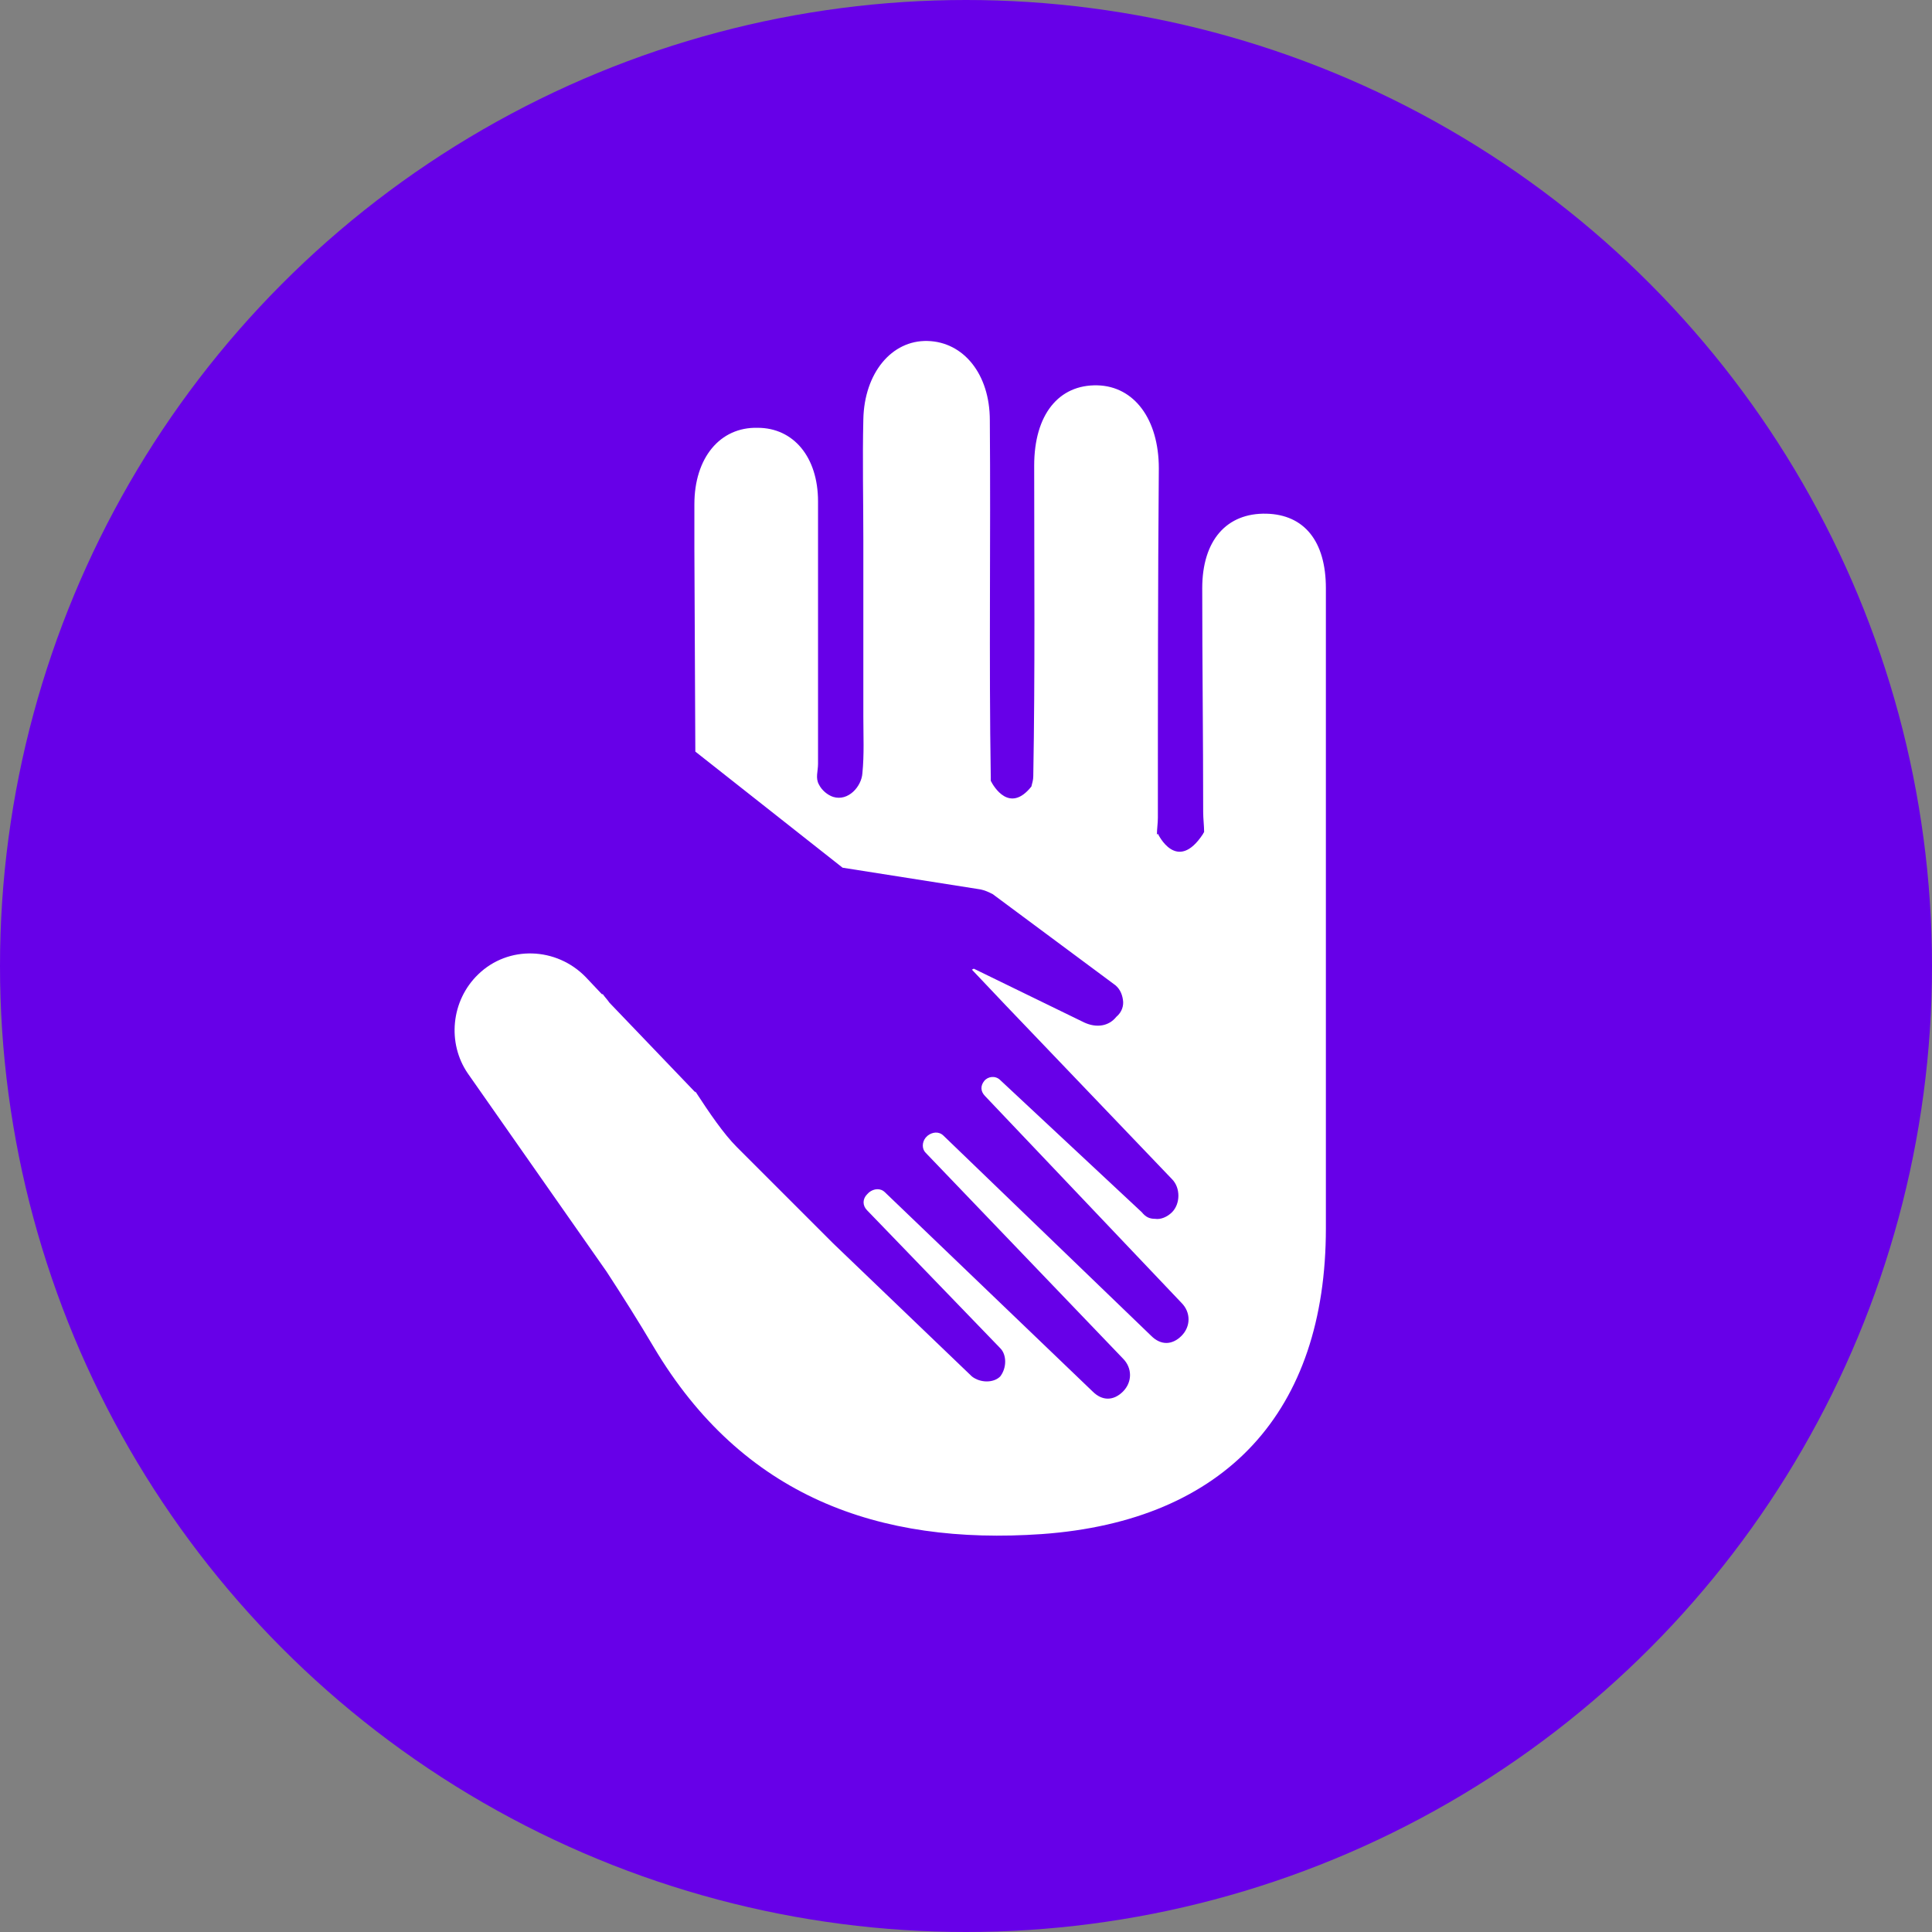
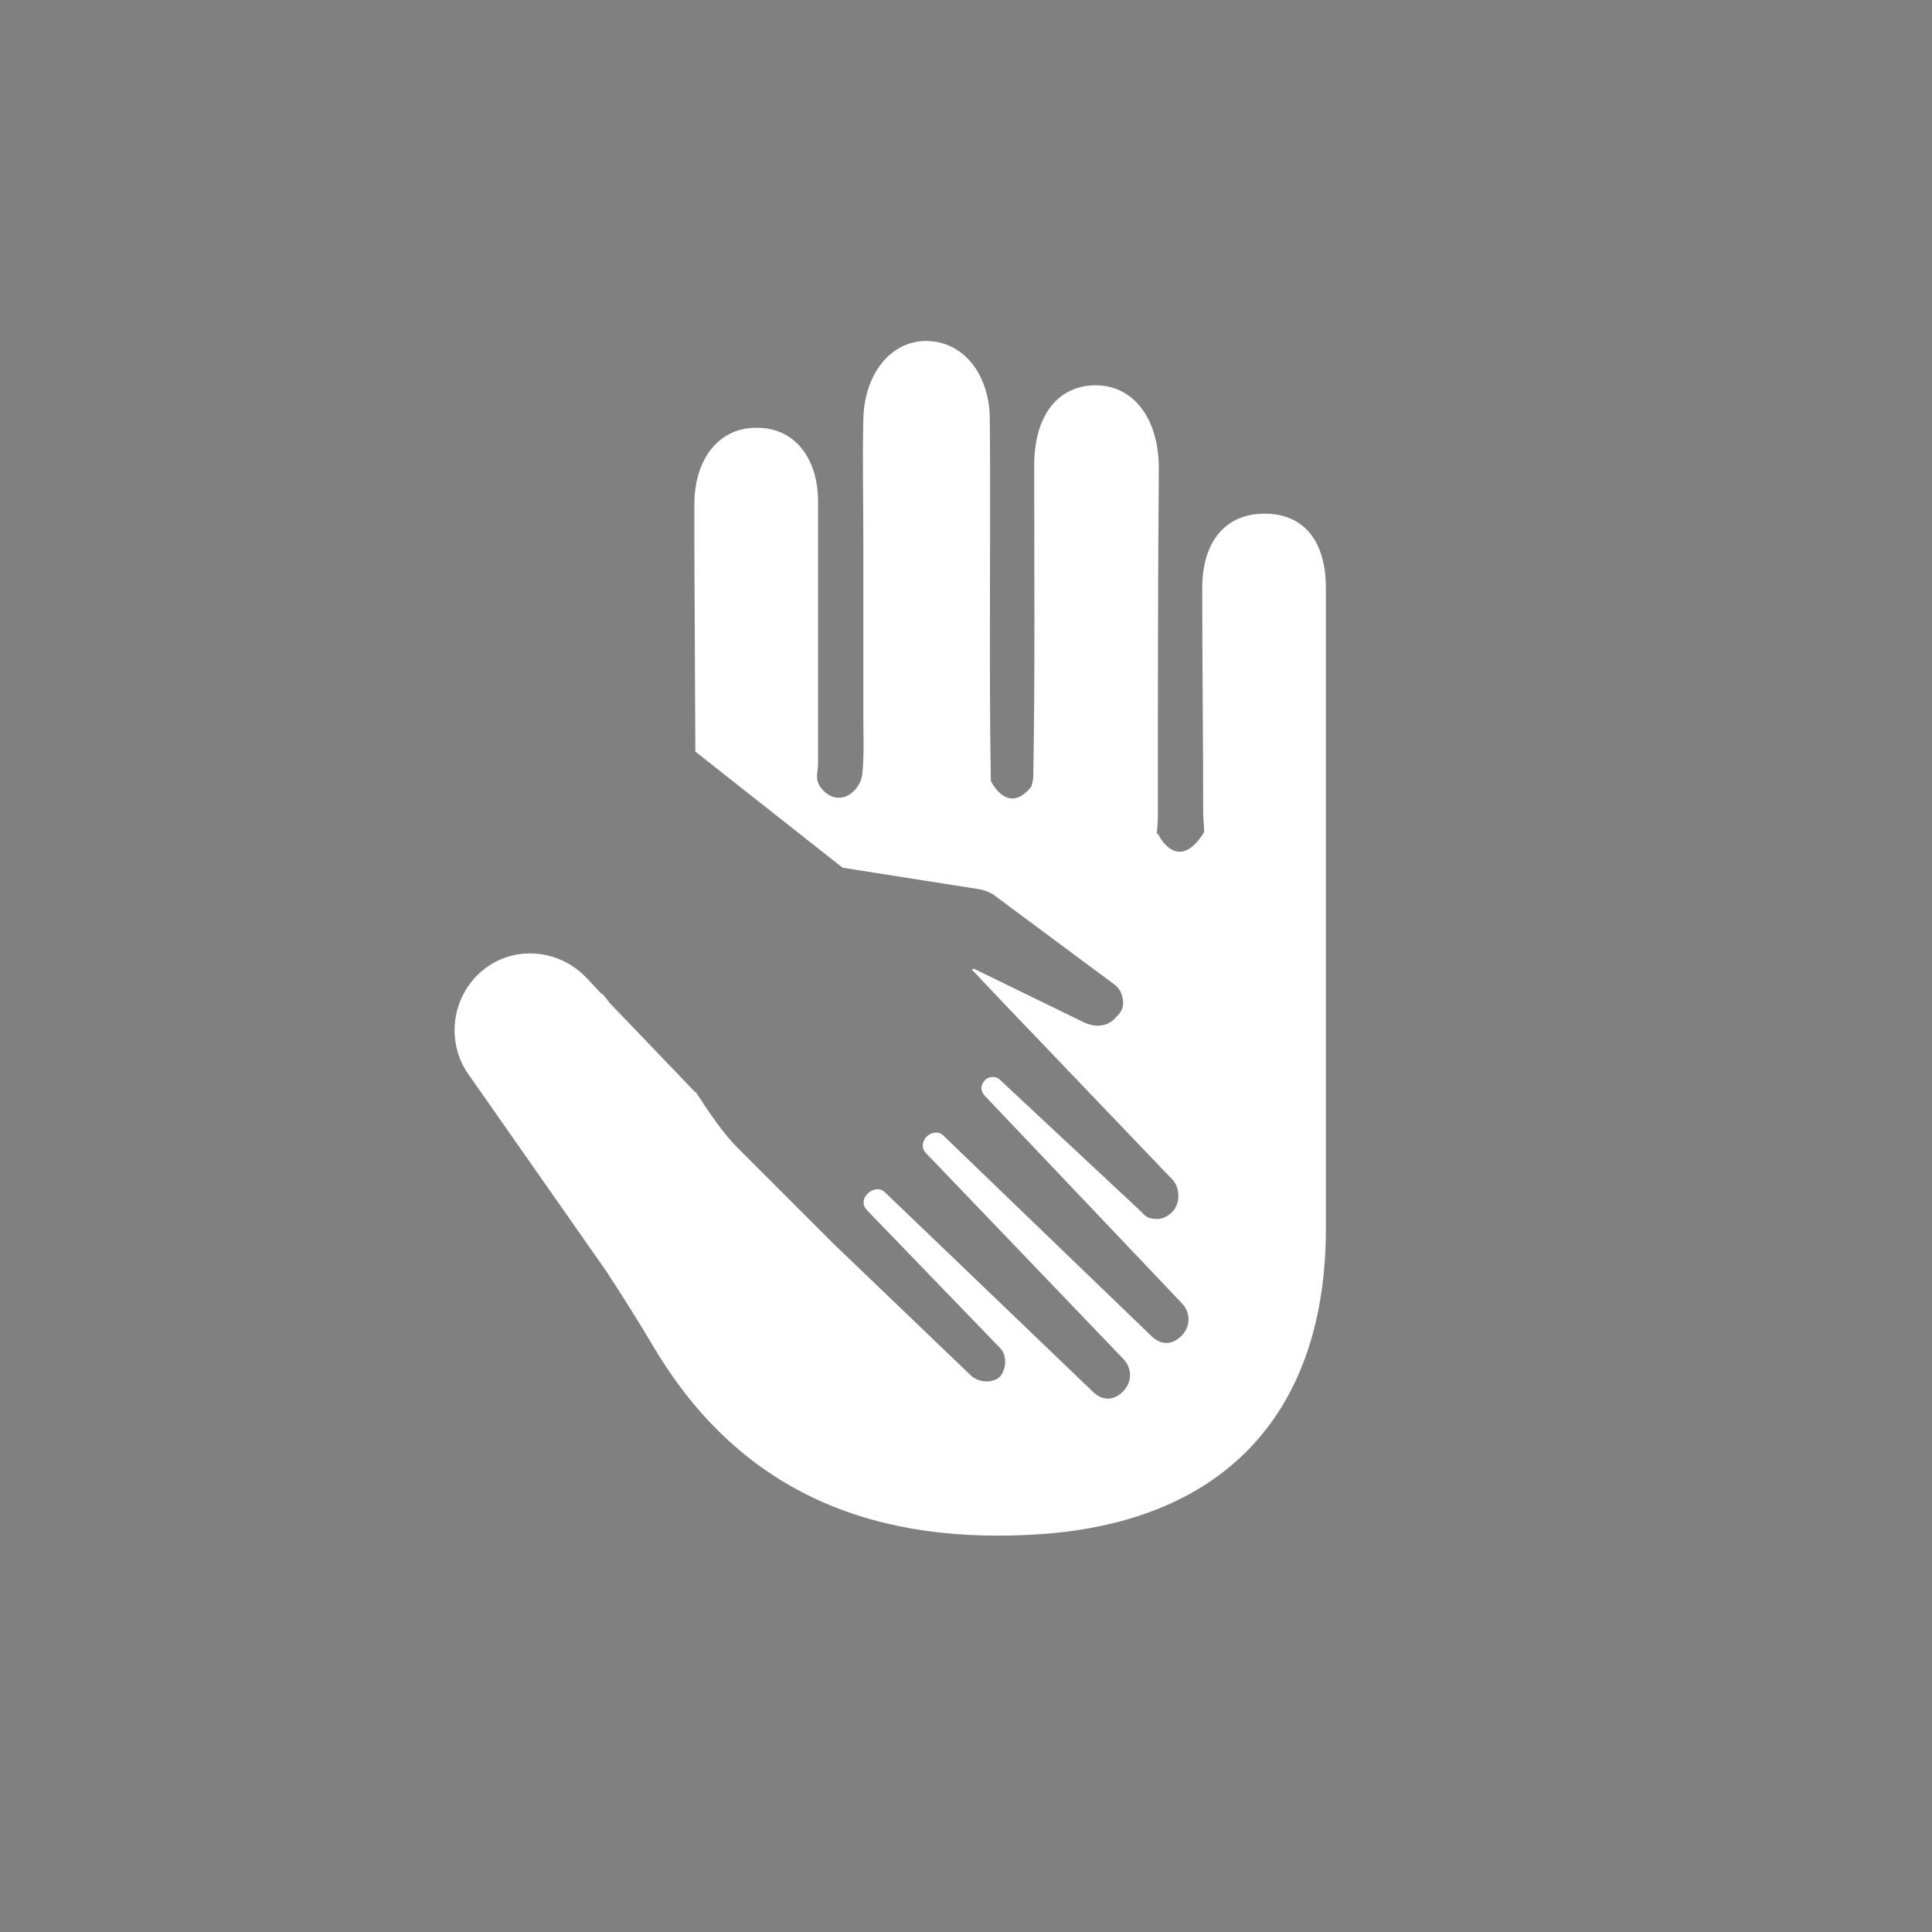
<svg xmlns="http://www.w3.org/2000/svg" width="51" height="51" viewBox="0 0 51 51" fill="none">
  <rect x="0" y="0" width="51" height="51" fill="#808080" stroke="none" />
-   <circle cx="25.5" cy="25.5" r="25.5" fill="#6700E8" />
  <path d="M33.43 13.56C32.384 13.536 31.736 14.258 31.736 15.529C31.736 17.497 31.761 19.466 31.761 21.434C31.761 21.609 31.786 21.808 31.786 21.958C31.786 21.983 31.761 21.983 31.761 22.008C31.063 23.079 30.565 22.008 30.565 22.008L30.54 22.032C30.54 21.883 30.565 21.733 30.565 21.584C30.565 18.519 30.565 15.429 30.59 12.364C30.59 11.069 29.942 10.197 28.97 10.172C27.948 10.147 27.3 10.944 27.3 12.29C27.3 15.031 27.325 17.747 27.276 20.488C27.276 20.587 27.251 20.662 27.226 20.762C26.653 21.484 26.229 20.762 26.154 20.612C26.154 20.587 26.154 20.562 26.154 20.537C26.104 17.398 26.154 14.233 26.129 11.094C26.129 9.873 25.432 9.025 24.485 9.001C23.538 8.976 22.815 9.848 22.79 11.069C22.765 12.14 22.79 13.187 22.79 14.258C22.79 15.305 22.79 16.326 22.79 17.373C22.79 17.896 22.79 18.395 22.79 18.918C22.79 19.416 22.815 19.915 22.765 20.413C22.741 20.762 22.392 21.16 21.993 21.036C21.843 20.986 21.694 20.861 21.619 20.712C21.52 20.537 21.594 20.363 21.594 20.164C21.594 17.846 21.594 15.554 21.594 13.236C21.594 12.065 20.946 11.293 20 11.293C19.003 11.268 18.33 12.09 18.33 13.311C18.33 13.71 18.33 14.109 18.33 14.507L18.355 19.84L22.242 22.905L25.88 23.478C26.005 23.503 26.104 23.552 26.204 23.602L29.393 25.97C29.543 26.069 29.618 26.219 29.643 26.393C29.668 26.543 29.618 26.717 29.468 26.842C29.269 27.091 28.945 27.141 28.621 26.991L25.706 25.571L25.656 25.596L26.553 26.543L30.938 31.127C31.163 31.352 31.163 31.775 30.938 32C30.814 32.124 30.639 32.199 30.49 32.174C30.34 32.174 30.241 32.124 30.141 32L26.403 28.511C26.279 28.387 26.079 28.411 25.98 28.536C25.88 28.661 25.88 28.81 26.005 28.935L31.188 34.392C31.437 34.641 31.437 35.015 31.188 35.264C30.938 35.513 30.639 35.513 30.39 35.264L24.908 29.981C24.784 29.857 24.609 29.882 24.485 29.981L24.435 30.031C24.335 30.156 24.335 30.33 24.435 30.43L29.643 35.862C29.892 36.111 29.892 36.485 29.643 36.734C29.393 36.983 29.095 36.983 28.845 36.734L23.363 31.476C23.239 31.352 23.064 31.377 22.94 31.476L22.89 31.526C22.765 31.651 22.765 31.825 22.89 31.95L26.403 35.588C26.578 35.762 26.578 36.111 26.403 36.335C26.229 36.51 25.88 36.51 25.656 36.335L21.993 32.822L19.451 30.28C19.102 29.931 18.729 29.383 18.355 28.81V28.835L16.087 26.468C16.038 26.393 15.963 26.318 15.913 26.244H15.888L15.464 25.795C14.692 24.998 13.421 24.948 12.624 25.72C11.901 26.418 11.802 27.539 12.35 28.337L16.013 33.569C16.436 34.217 16.86 34.89 17.259 35.563C19.601 39.5 23.189 40.795 27.5 40.496C32.359 40.148 35 37.257 35 32.423C35 31.252 35 30.081 35 28.91V15.529C35 14.283 34.427 13.585 33.43 13.56Z" fill="white" />
</svg>